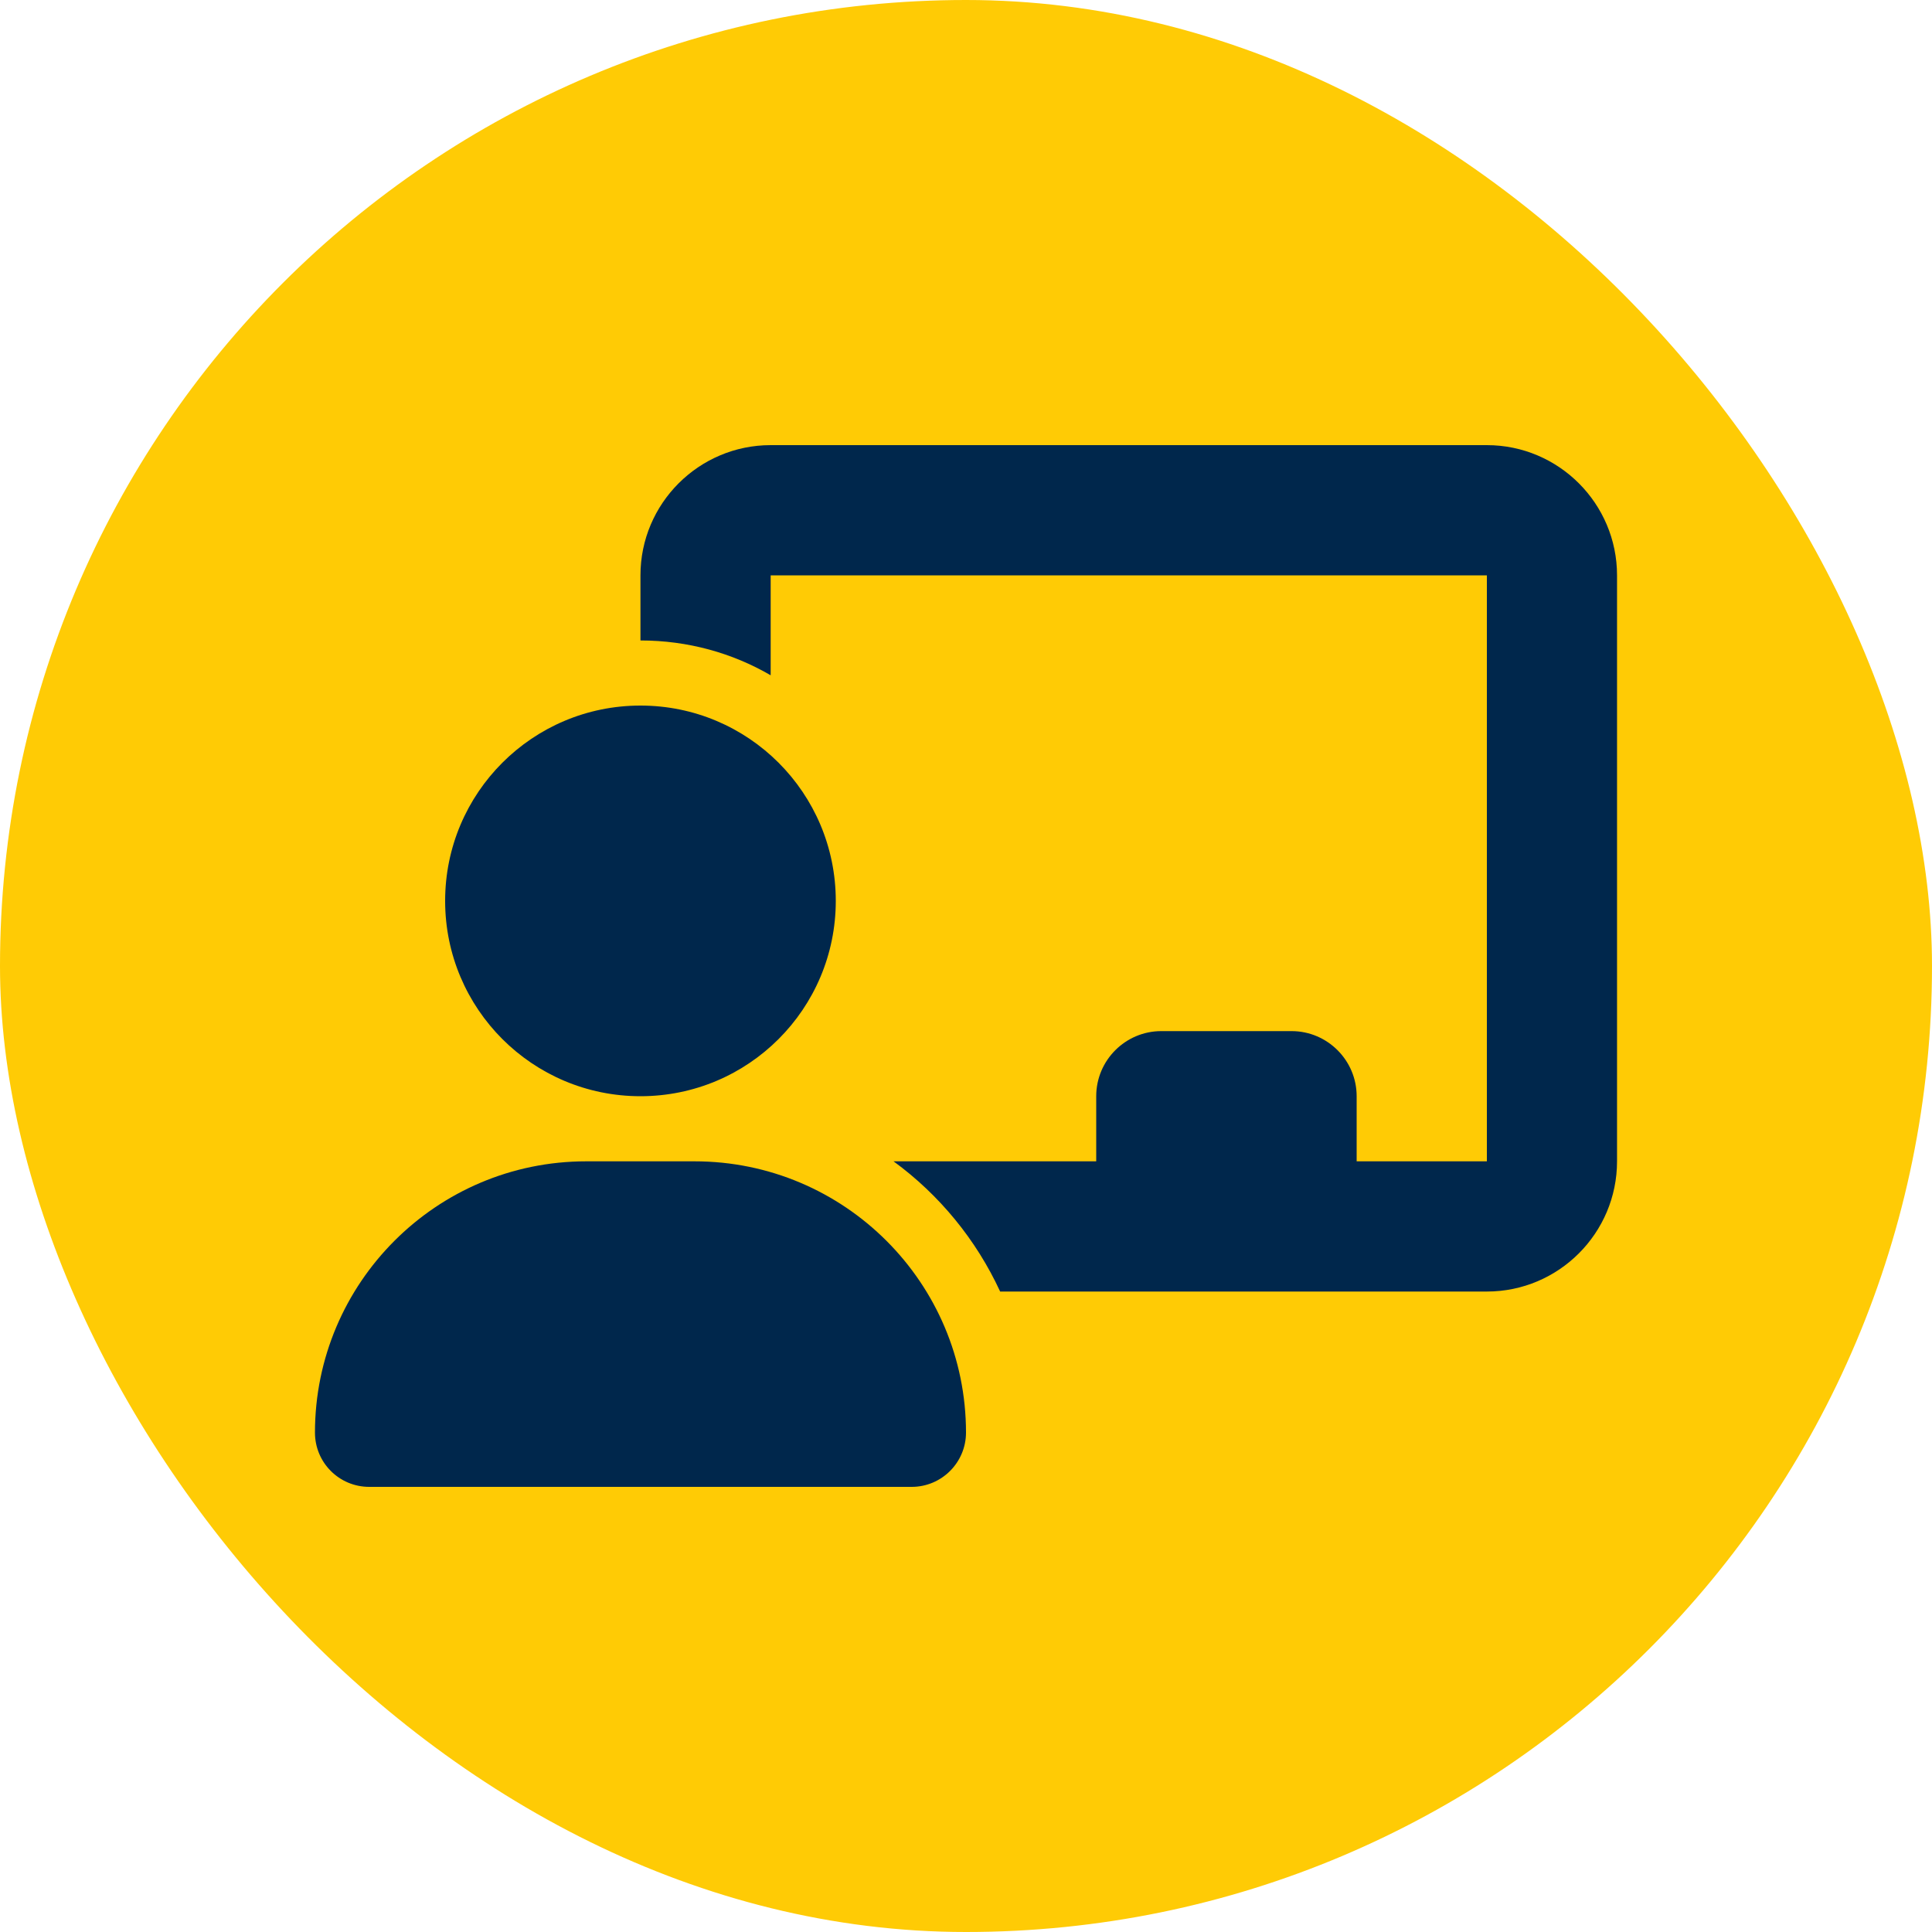
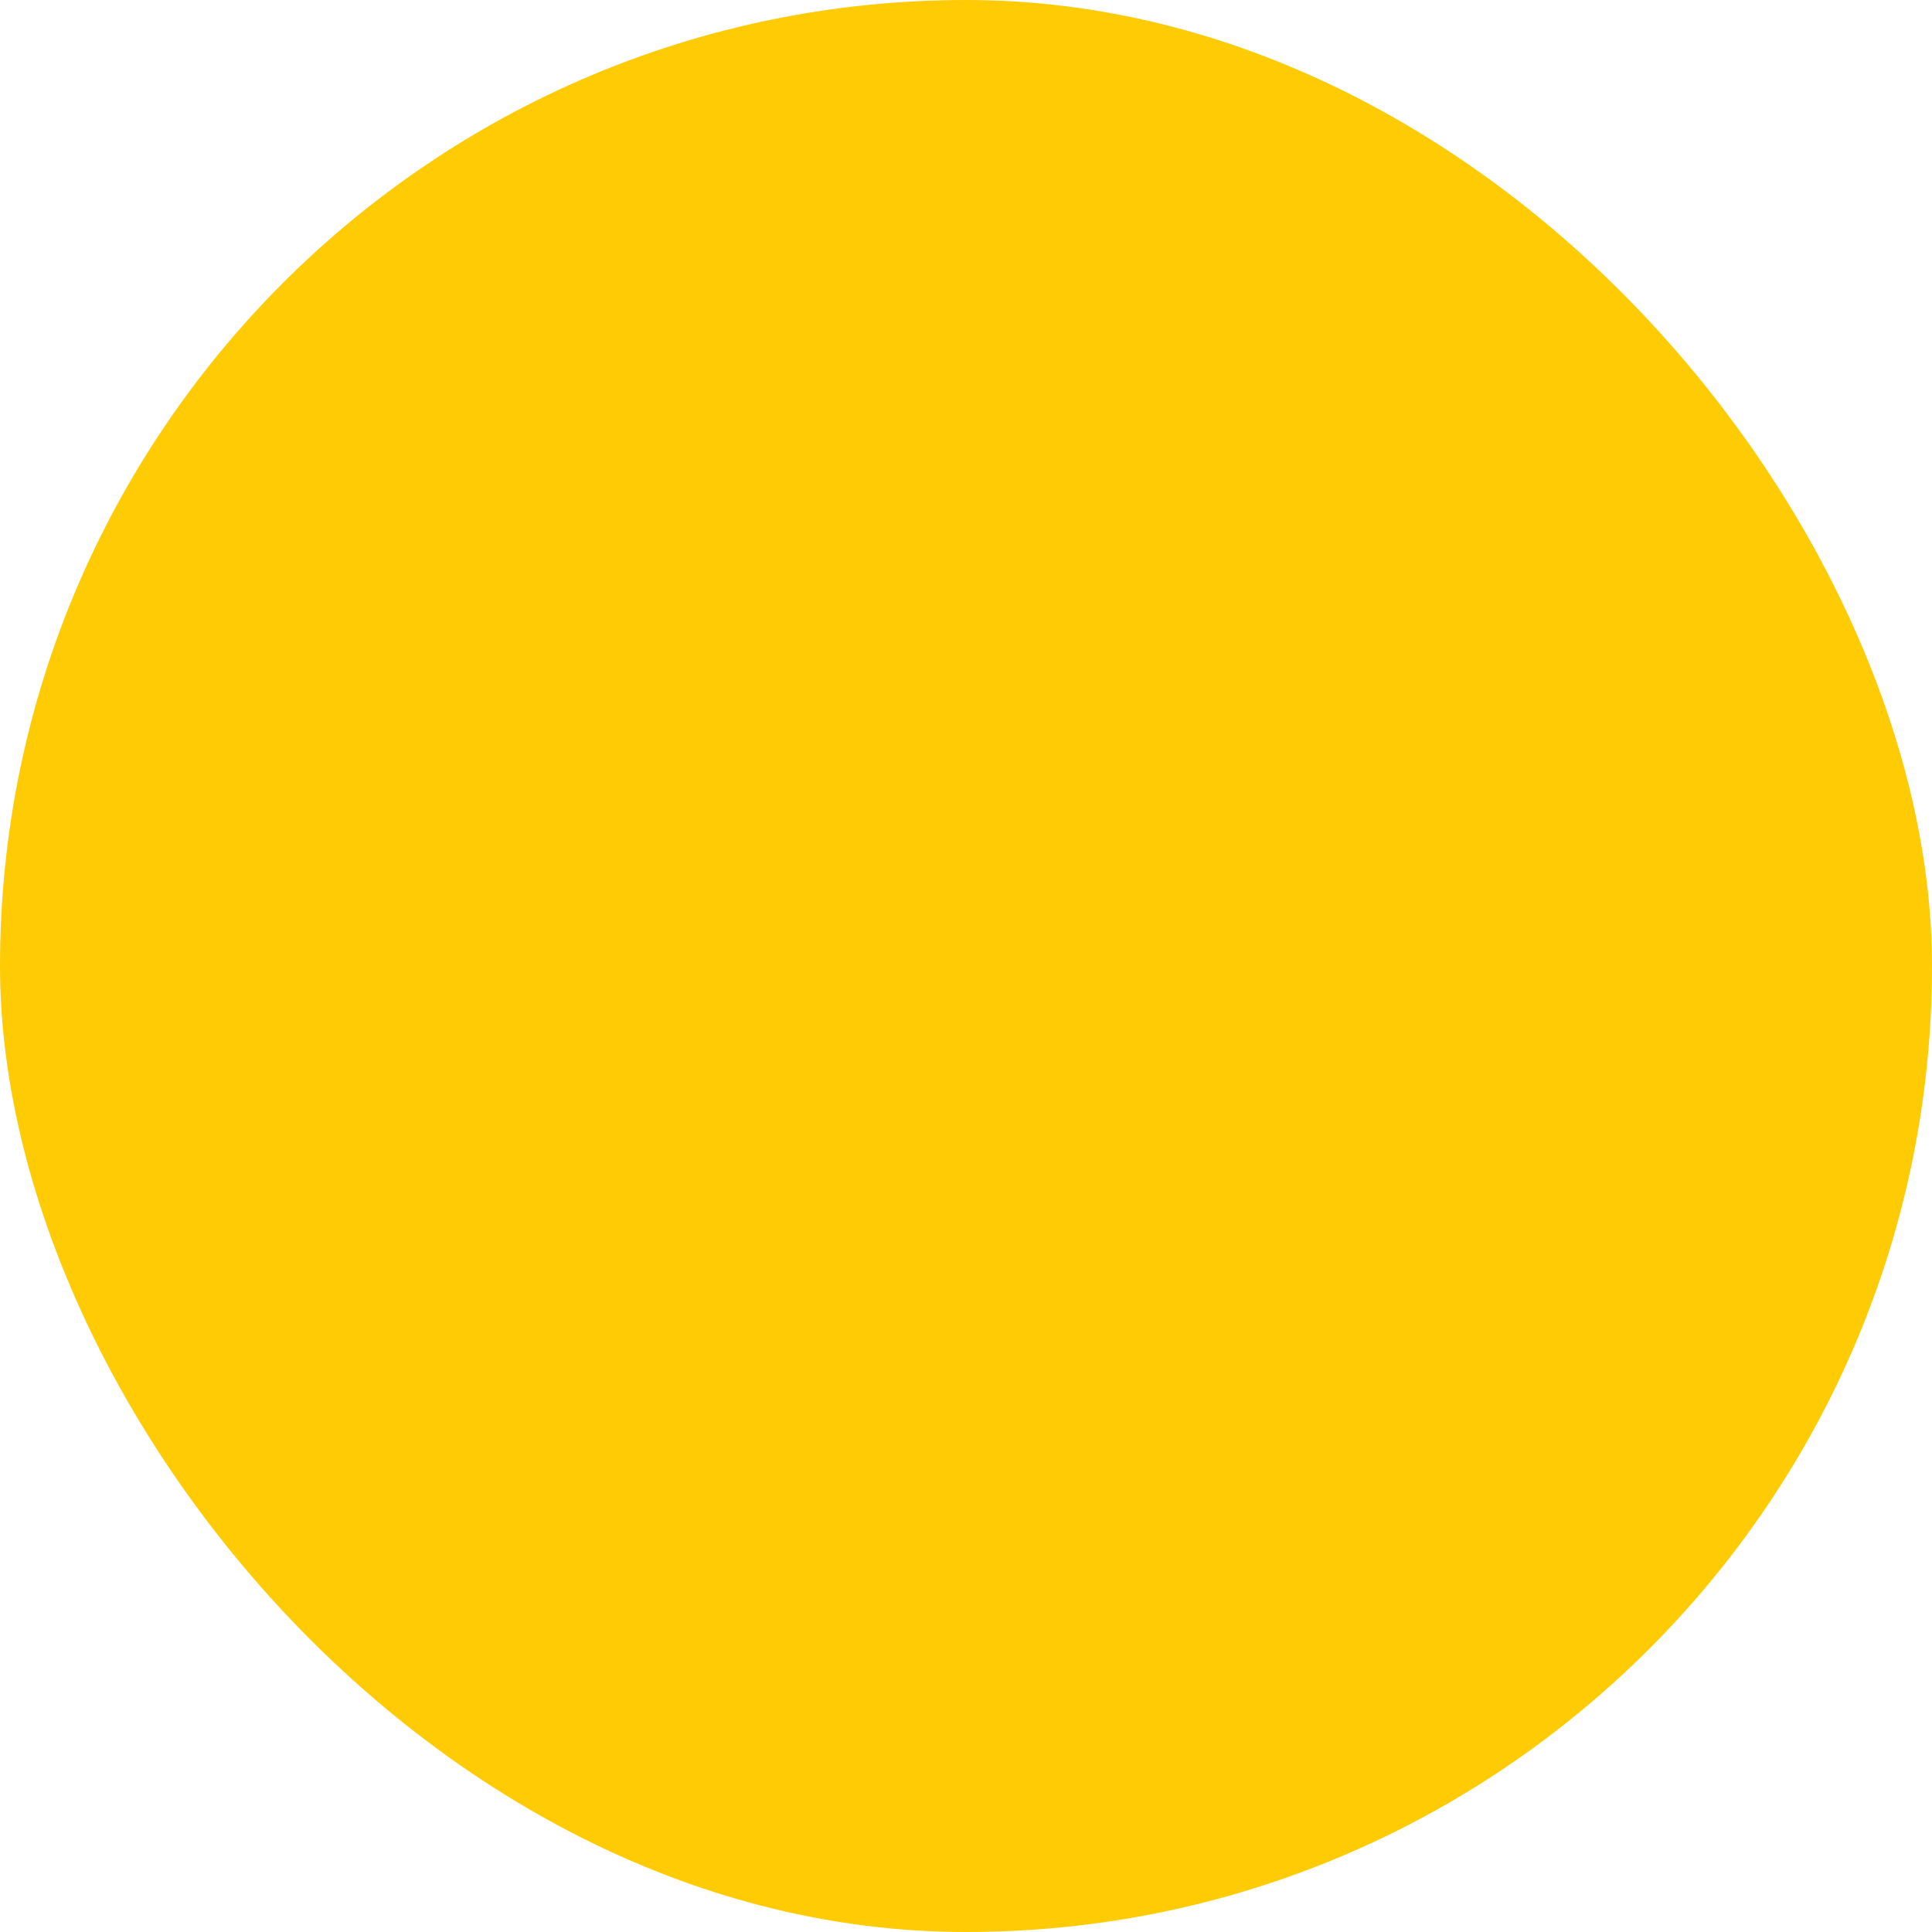
<svg xmlns="http://www.w3.org/2000/svg" width="40" height="40" viewBox="0 0 40 40" fill="none">
  <rect width="40" height="40" rx="20" fill="#FFCB05" />
-   <path d="M13.26 11.912C13.26 10.425 14.469 9.216 15.956 9.216H30.784C32.27 9.216 33.479 10.425 33.479 11.912V24.044C33.479 25.531 32.27 26.74 30.784 26.74H20.707C20.21 25.665 19.449 24.738 18.5 24.044H22.696V22.696C22.696 21.953 23.3 21.348 24.044 21.348H26.74C27.483 21.348 28.088 21.953 28.088 22.696V24.044H30.784V11.912H15.956V13.981C15.164 13.52 14.241 13.26 13.26 13.26V11.912ZM13.26 14.608C15.495 14.608 17.304 16.417 17.304 18.652C17.304 20.887 15.495 22.696 13.26 22.696C11.026 22.696 9.216 20.887 9.216 18.652C9.216 16.417 11.026 14.608 13.26 14.608ZM12.136 24.044H14.38C17.483 24.044 20 26.561 20 29.66C20 30.277 19.498 30.784 18.876 30.784H7.645C7.022 30.784 6.521 30.282 6.521 29.66C6.521 26.561 9.037 24.044 12.136 24.044Z" fill="#00274C" />
</svg>